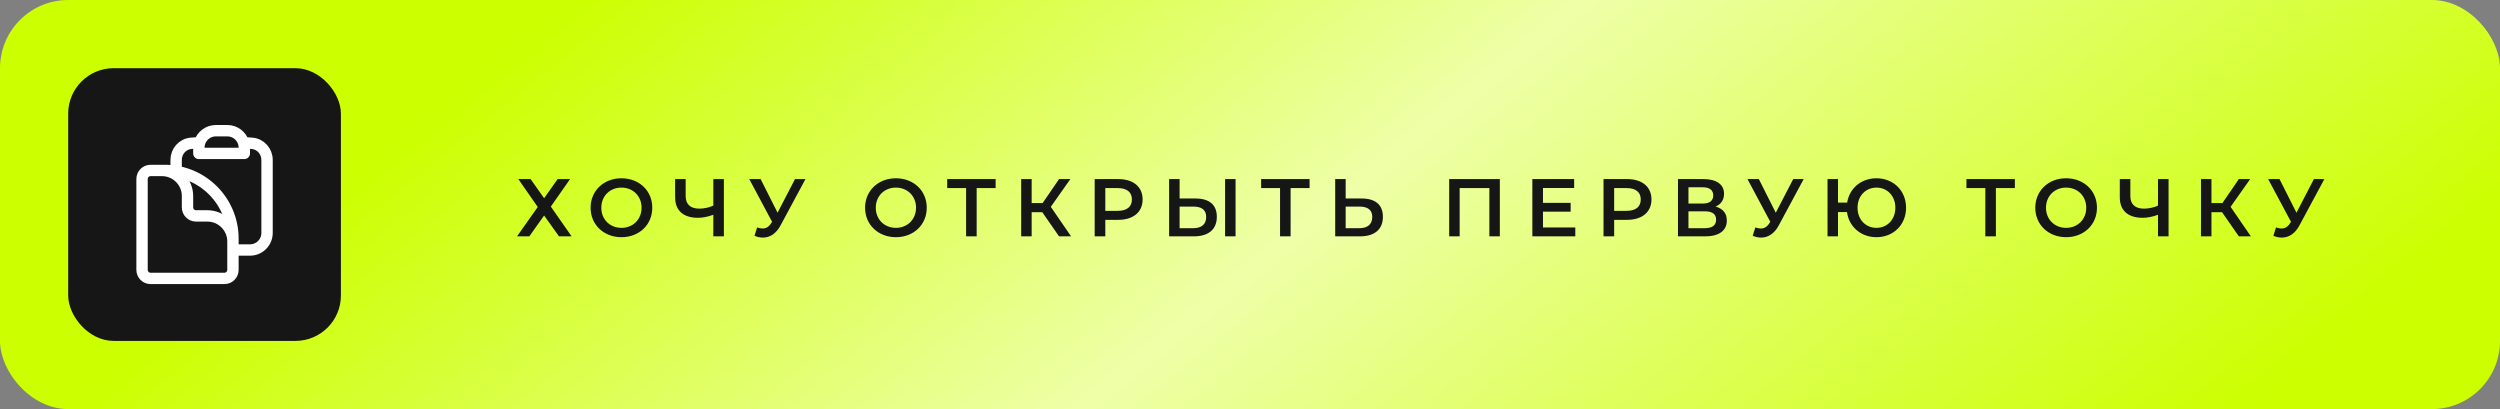
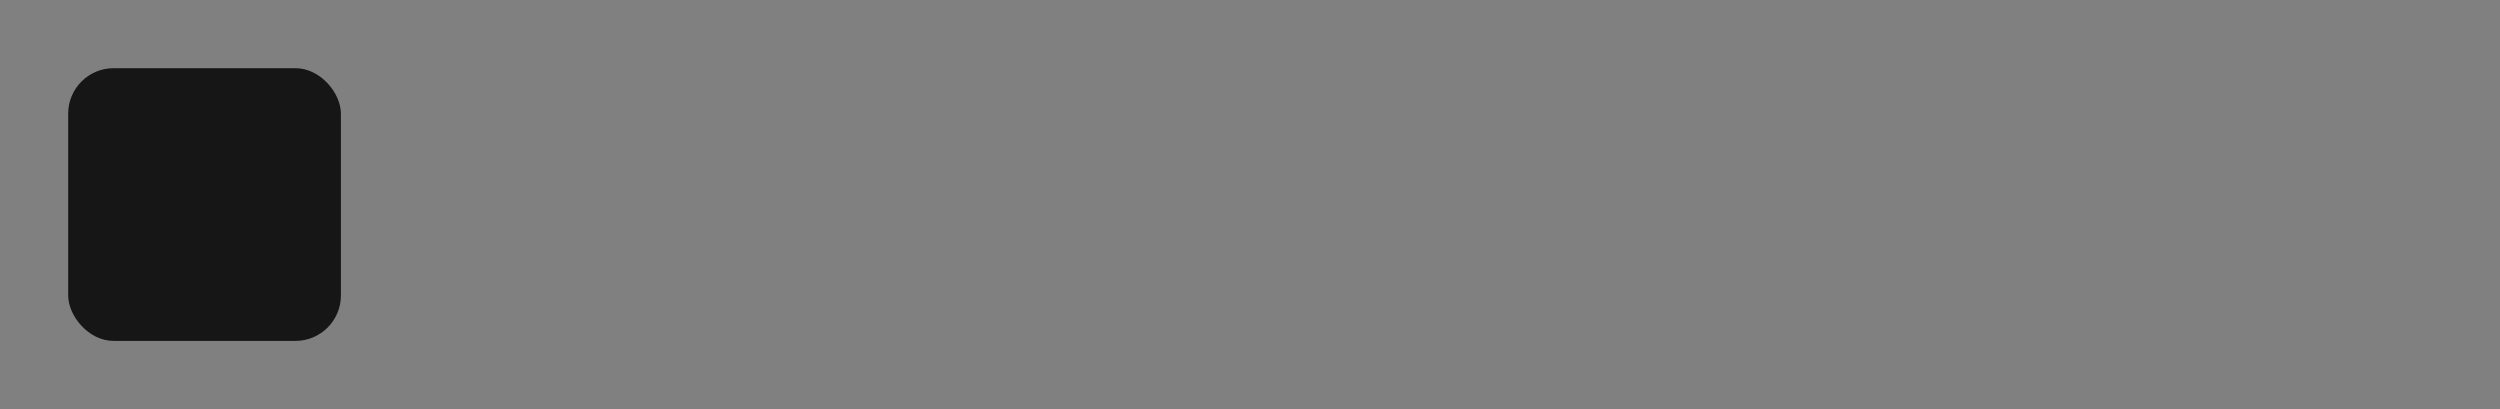
<svg xmlns="http://www.w3.org/2000/svg" width="550" height="90" viewBox="0 0 550 90" fill="none">
  <rect x="0" y="0" width="550" height="90" fill="#808080" stroke="none" />
-   <rect width="550" height="90" rx="15" fill="url(#paint0_linear_11_50616)" />
-   <path d="M114.036 39.4H116.736L119.706 43.612L122.676 39.4H125.412L121.182 45.448L125.754 52H122.982L119.706 47.41L116.448 52H113.748L118.302 45.538L114.036 39.4ZM136.716 52.18C132.81 52.18 129.93 49.426 129.93 45.7C129.93 41.974 132.81 39.22 136.716 39.22C140.622 39.22 143.502 41.956 143.502 45.7C143.502 49.444 140.622 52.18 136.716 52.18ZM136.716 50.128C139.254 50.128 141.144 48.274 141.144 45.7C141.144 43.126 139.254 41.272 136.716 41.272C134.178 41.272 132.288 43.126 132.288 45.7C132.288 48.274 134.178 50.128 136.716 50.128ZM156.931 39.4H159.253V52H156.931V47.248C155.725 47.698 154.591 47.914 153.547 47.914C150.325 47.914 148.525 46.312 148.525 43.414V39.4H150.847V43.162C150.847 44.944 151.909 45.898 153.835 45.898C154.879 45.898 155.941 45.682 156.931 45.232V39.4ZM174.899 39.4H177.203L171.731 49.57C170.759 51.406 169.373 52.27 167.843 52.27C167.249 52.27 166.619 52.144 165.989 51.874L166.565 50.038C167.015 50.182 167.411 50.272 167.789 50.272C168.527 50.272 169.139 49.93 169.661 49.102L169.859 48.796L164.837 39.4H167.339L171.065 46.798L174.899 39.4ZM197.1 52.18C193.194 52.18 190.314 49.426 190.314 45.7C190.314 41.974 193.194 39.22 197.1 39.22C201.006 39.22 203.886 41.956 203.886 45.7C203.886 49.444 201.006 52.18 197.1 52.18ZM197.1 50.128C199.638 50.128 201.528 48.274 201.528 45.7C201.528 43.126 199.638 41.272 197.1 41.272C194.562 41.272 192.672 43.126 192.672 45.7C192.672 48.274 194.562 50.128 197.1 50.128ZM219.041 39.4V41.38H214.865V52H212.543V41.38H208.385V39.4H219.041ZM232.994 52L229.304 46.69H226.964V52H224.66V39.4H226.964V44.674H229.376L232.994 39.4H235.478L231.176 45.502L235.64 52H232.994ZM246.012 39.4C249.324 39.4 251.376 41.092 251.376 43.882C251.376 46.654 249.324 48.364 246.012 48.364H243.168V52H240.828V39.4H246.012ZM245.904 46.384C247.956 46.384 249.018 45.466 249.018 43.882C249.018 42.298 247.956 41.38 245.904 41.38H243.168V46.384H245.904ZM263.004 43.666C266.01 43.666 267.702 45.016 267.702 47.698C267.702 50.524 265.812 52 262.626 52H257.208V39.4H259.512V43.666H263.004ZM269.52 52V39.4H271.824V52H269.52ZM262.518 50.2C264.318 50.2 265.362 49.354 265.362 47.734C265.362 46.15 264.336 45.448 262.518 45.448H259.512V50.2H262.518ZM288.109 39.4V41.38H283.933V52H281.611V41.38H277.453V39.4H288.109ZM299.541 43.666C302.547 43.666 304.239 45.016 304.239 47.698C304.239 50.524 302.349 52 299.163 52H293.745V39.4H296.049V43.666H299.541ZM299.055 50.2C300.855 50.2 301.899 49.354 301.899 47.734C301.899 46.15 300.873 45.448 299.055 45.448H296.049V50.2H299.055ZM318.822 39.4H329.964V52H327.66V41.38H321.126V52H318.822V39.4ZM339.457 50.038H346.567V52H337.117V39.4H346.315V41.362H339.457V44.638H345.541V46.564H339.457V50.038ZM357.96 39.4C361.272 39.4 363.324 41.092 363.324 43.882C363.324 46.654 361.272 48.364 357.96 48.364H355.116V52H352.776V39.4H357.96ZM357.852 46.384C359.904 46.384 360.966 45.466 360.966 43.882C360.966 42.298 359.904 41.38 357.852 41.38H355.116V46.384H357.852ZM377.436 45.448C379.02 45.88 379.902 46.924 379.902 48.508C379.902 50.686 378.264 52 375.132 52H369.156V39.4H374.79C377.598 39.4 379.29 40.552 379.29 42.64C379.29 43.99 378.606 44.944 377.436 45.448ZM371.46 41.2V44.782H374.592C376.104 44.782 376.914 44.17 376.914 43C376.914 41.812 376.104 41.2 374.592 41.2H371.46ZM375.06 50.2C376.68 50.2 377.544 49.588 377.544 48.328C377.544 47.068 376.68 46.492 375.06 46.492H371.46V50.2H375.06ZM394.506 39.4H396.81L391.338 49.57C390.366 51.406 388.98 52.27 387.45 52.27C386.856 52.27 386.226 52.144 385.596 51.874L386.172 50.038C386.622 50.182 387.018 50.272 387.396 50.272C388.134 50.272 388.746 49.93 389.268 49.102L389.466 48.796L384.444 39.4H386.946L390.672 46.798L394.506 39.4ZM412.819 39.22C416.563 39.22 419.335 41.956 419.335 45.7C419.335 49.444 416.563 52.18 412.819 52.18C409.399 52.18 406.771 49.894 406.339 46.654H404.359V52H402.055V39.4H404.359V44.566H406.375C406.879 41.416 409.471 39.22 412.819 39.22ZM412.819 50.128C415.177 50.128 416.977 48.328 416.977 45.7C416.977 43.072 415.177 41.272 412.819 41.272C410.479 41.272 408.661 43.072 408.661 45.7C408.661 48.328 410.479 50.128 412.819 50.128ZM443.271 39.4V41.38H439.095V52H436.773V41.38H432.615V39.4H443.271ZM454.546 52.18C450.64 52.18 447.76 49.426 447.76 45.7C447.76 41.974 450.64 39.22 454.546 39.22C458.452 39.22 461.332 41.956 461.332 45.7C461.332 49.444 458.452 52.18 454.546 52.18ZM454.546 50.128C457.084 50.128 458.974 48.274 458.974 45.7C458.974 43.126 457.084 41.272 454.546 41.272C452.008 41.272 450.118 43.126 450.118 45.7C450.118 48.274 452.008 50.128 454.546 50.128ZM474.761 39.4H477.083V52H474.761V47.248C473.555 47.698 472.421 47.914 471.377 47.914C468.155 47.914 466.355 46.312 466.355 43.414V39.4H468.677V43.162C468.677 44.944 469.739 45.898 471.665 45.898C472.709 45.898 473.771 45.682 474.761 45.232V39.4ZM492.549 52L488.859 46.69H486.519V52H484.215V39.4H486.519V44.674H488.931L492.549 39.4H495.033L490.731 45.502L495.195 52H492.549ZM509.055 39.4H511.359L505.887 49.57C504.915 51.406 503.529 52.27 501.999 52.27C501.405 52.27 500.775 52.144 500.145 51.874L500.721 50.038C501.171 50.182 501.567 50.272 501.945 50.272C502.683 50.272 503.295 49.93 503.817 49.102L504.015 48.796L498.993 39.4H501.495L505.221 46.798L509.055 39.4Z" fill="#161616" />
  <rect x="15" y="15" width="60" height="60" rx="10" fill="#161616" />
-   <path d="M38.75 37.5V35.18C38.75 33.289 40.158 31.684 42.044 31.527C42.666 31.476 43.29 31.431 43.916 31.394M51.25 55H55C57.071 55 58.75 53.321 58.75 51.25V35.18C58.75 33.289 57.342 31.684 55.456 31.527C54.834 31.476 54.21 31.431 53.584 31.394M51.25 56.25V53.125C51.25 50.018 48.732 47.5 45.625 47.5H43.125C42.09 47.5 41.25 46.66 41.25 45.625V43.125C41.25 40.018 38.732 37.5 35.625 37.5H33.75M53.584 31.394C53.112 29.863 51.686 28.75 50 28.75H47.5C45.814 28.75 44.388 29.863 43.916 31.394M53.584 31.394C53.692 31.743 53.75 32.115 53.75 32.5V33.75H43.75V32.5C43.75 32.115 43.808 31.743 43.916 31.394M36.25 37.5H33.125C32.09 37.5 31.25 38.34 31.25 39.375V59.375C31.25 60.41 32.09 61.25 33.125 61.25H49.375C50.41 61.25 51.25 60.41 51.25 59.375V52.5C51.25 44.216 44.534 37.5 36.25 37.5Z" stroke="white" stroke-width="2.5" stroke-linecap="round" stroke-linejoin="round" />
  <defs>
    <linearGradient id="paint0_linear_11_50616" x1="230.027" y1="-84.375" x2="420.193" y2="150.426" gradientUnits="userSpaceOnUse">
      <stop stop-color="#CCFF00" />
      <stop offset="0.464" stop-color="#EEFFA8" />
      <stop offset="1" stop-color="#CCFF00" />
    </linearGradient>
  </defs>
</svg>